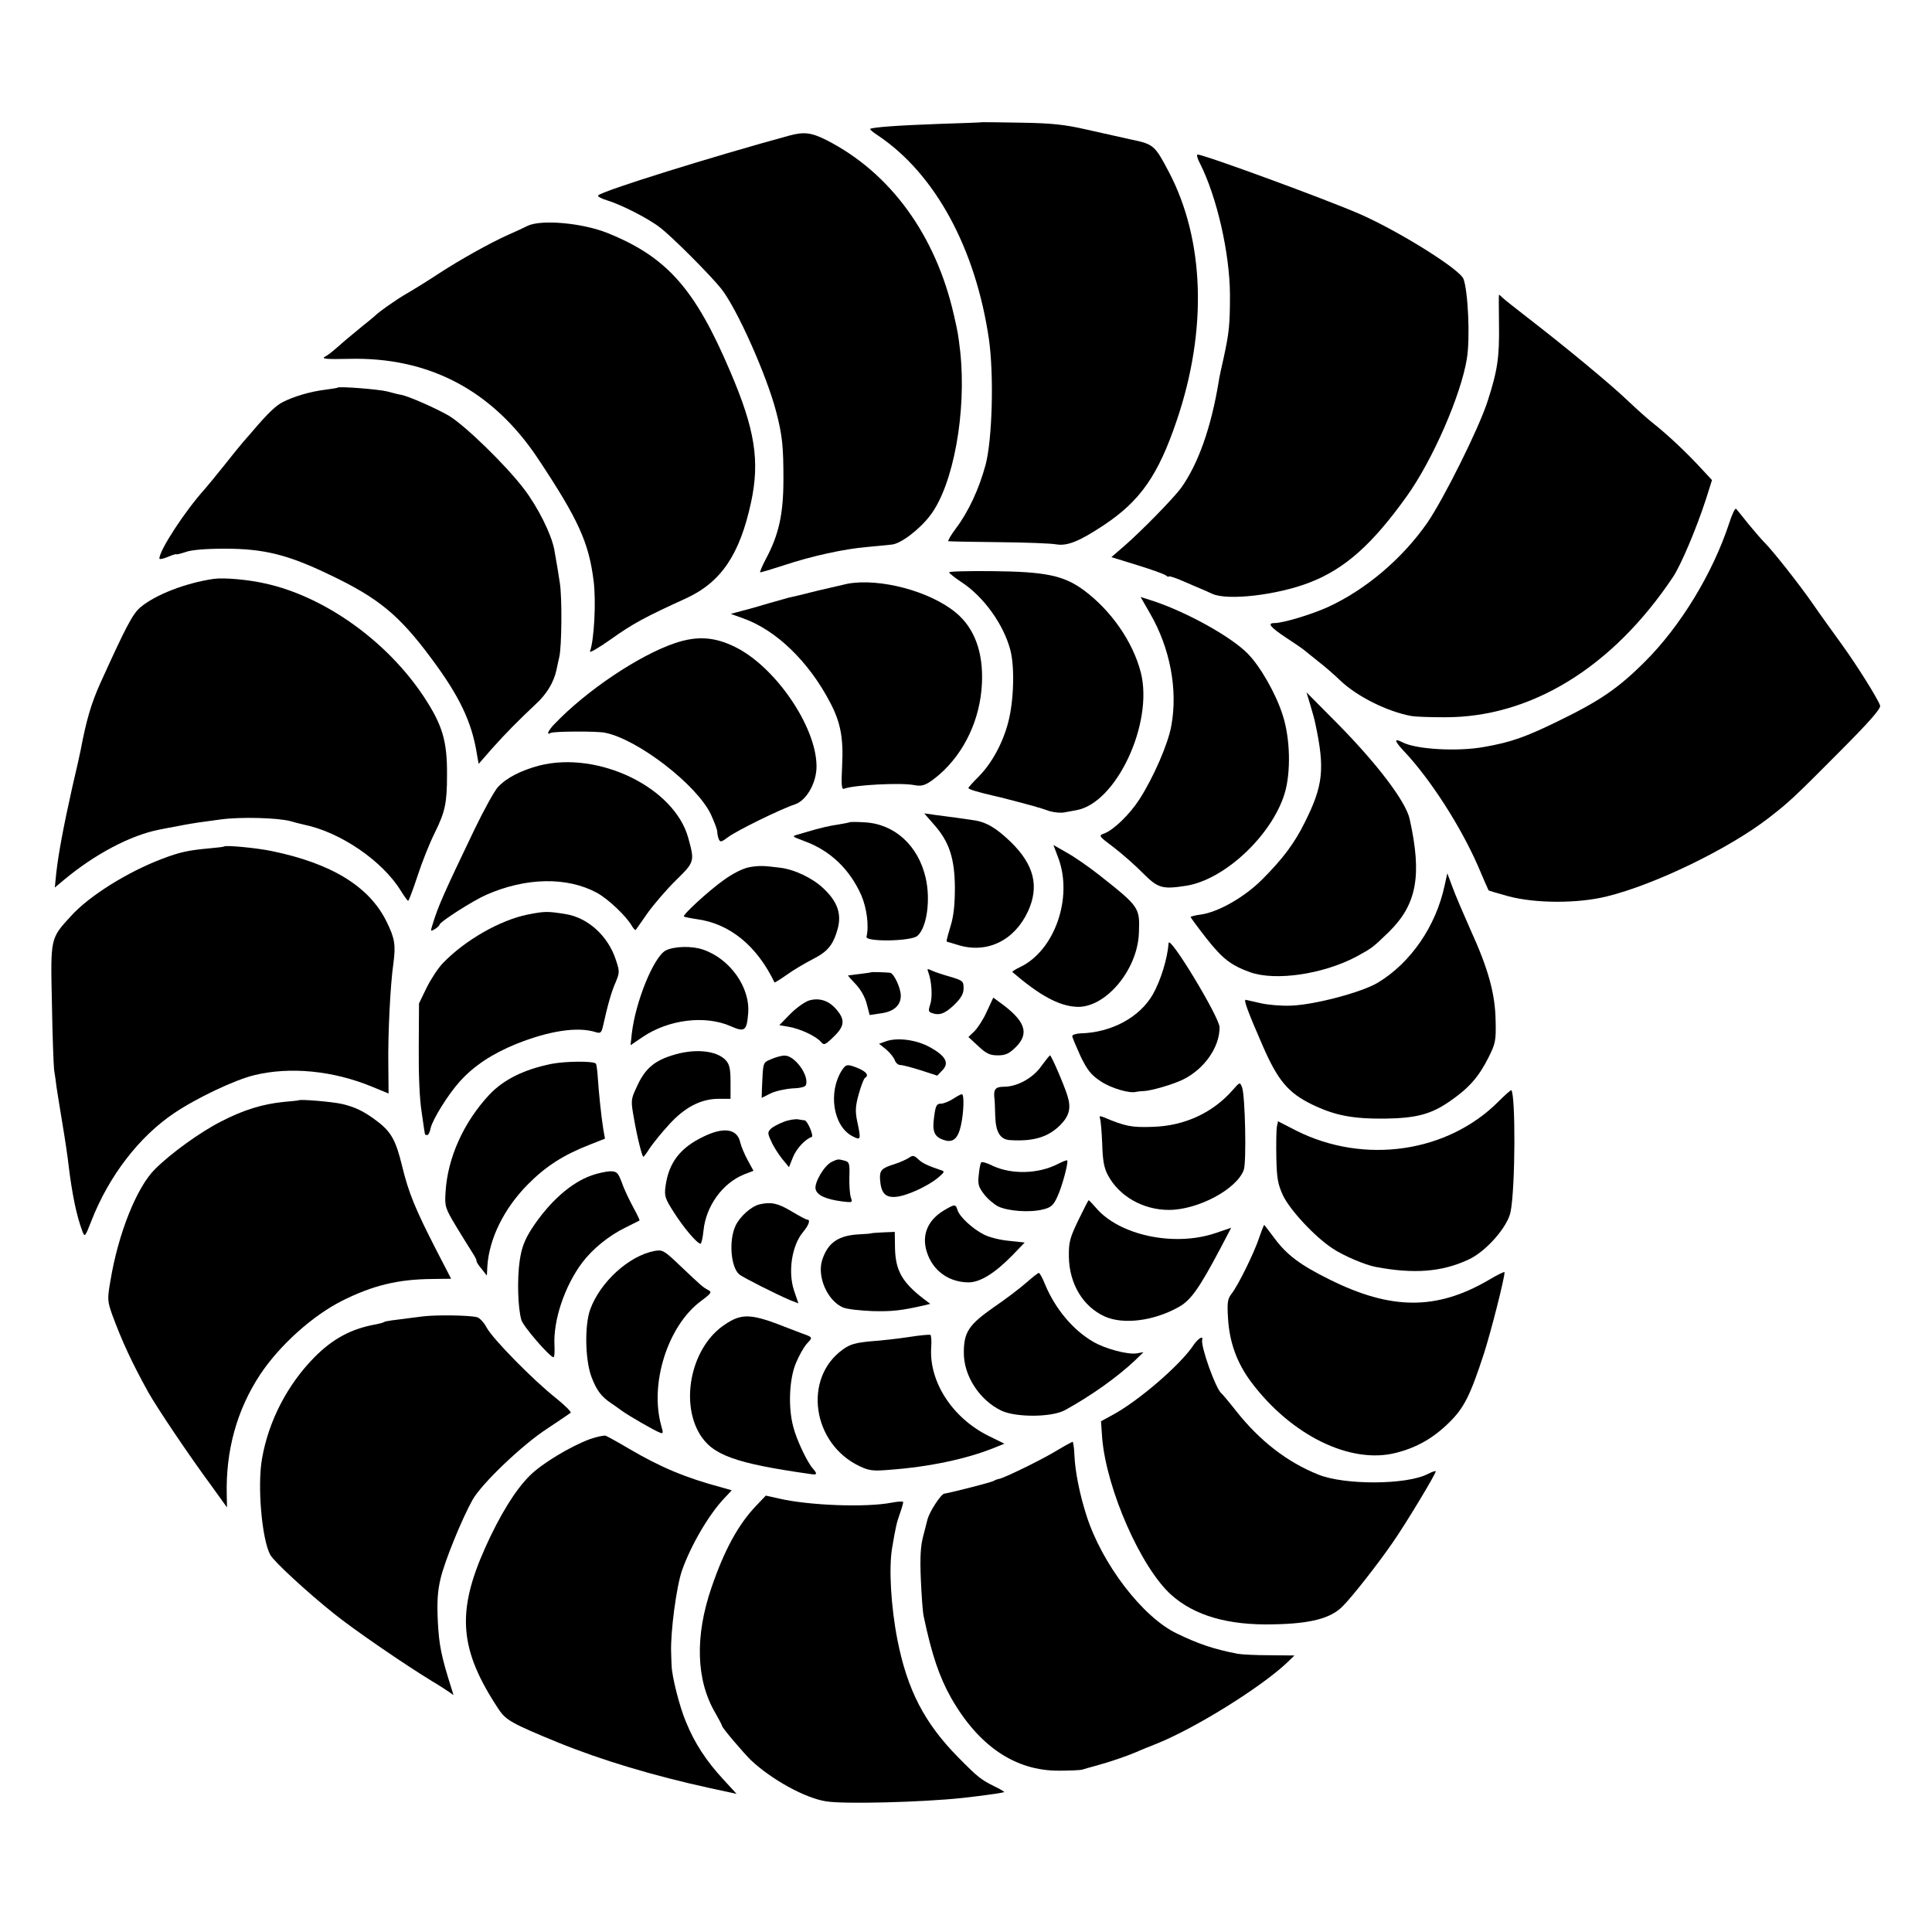
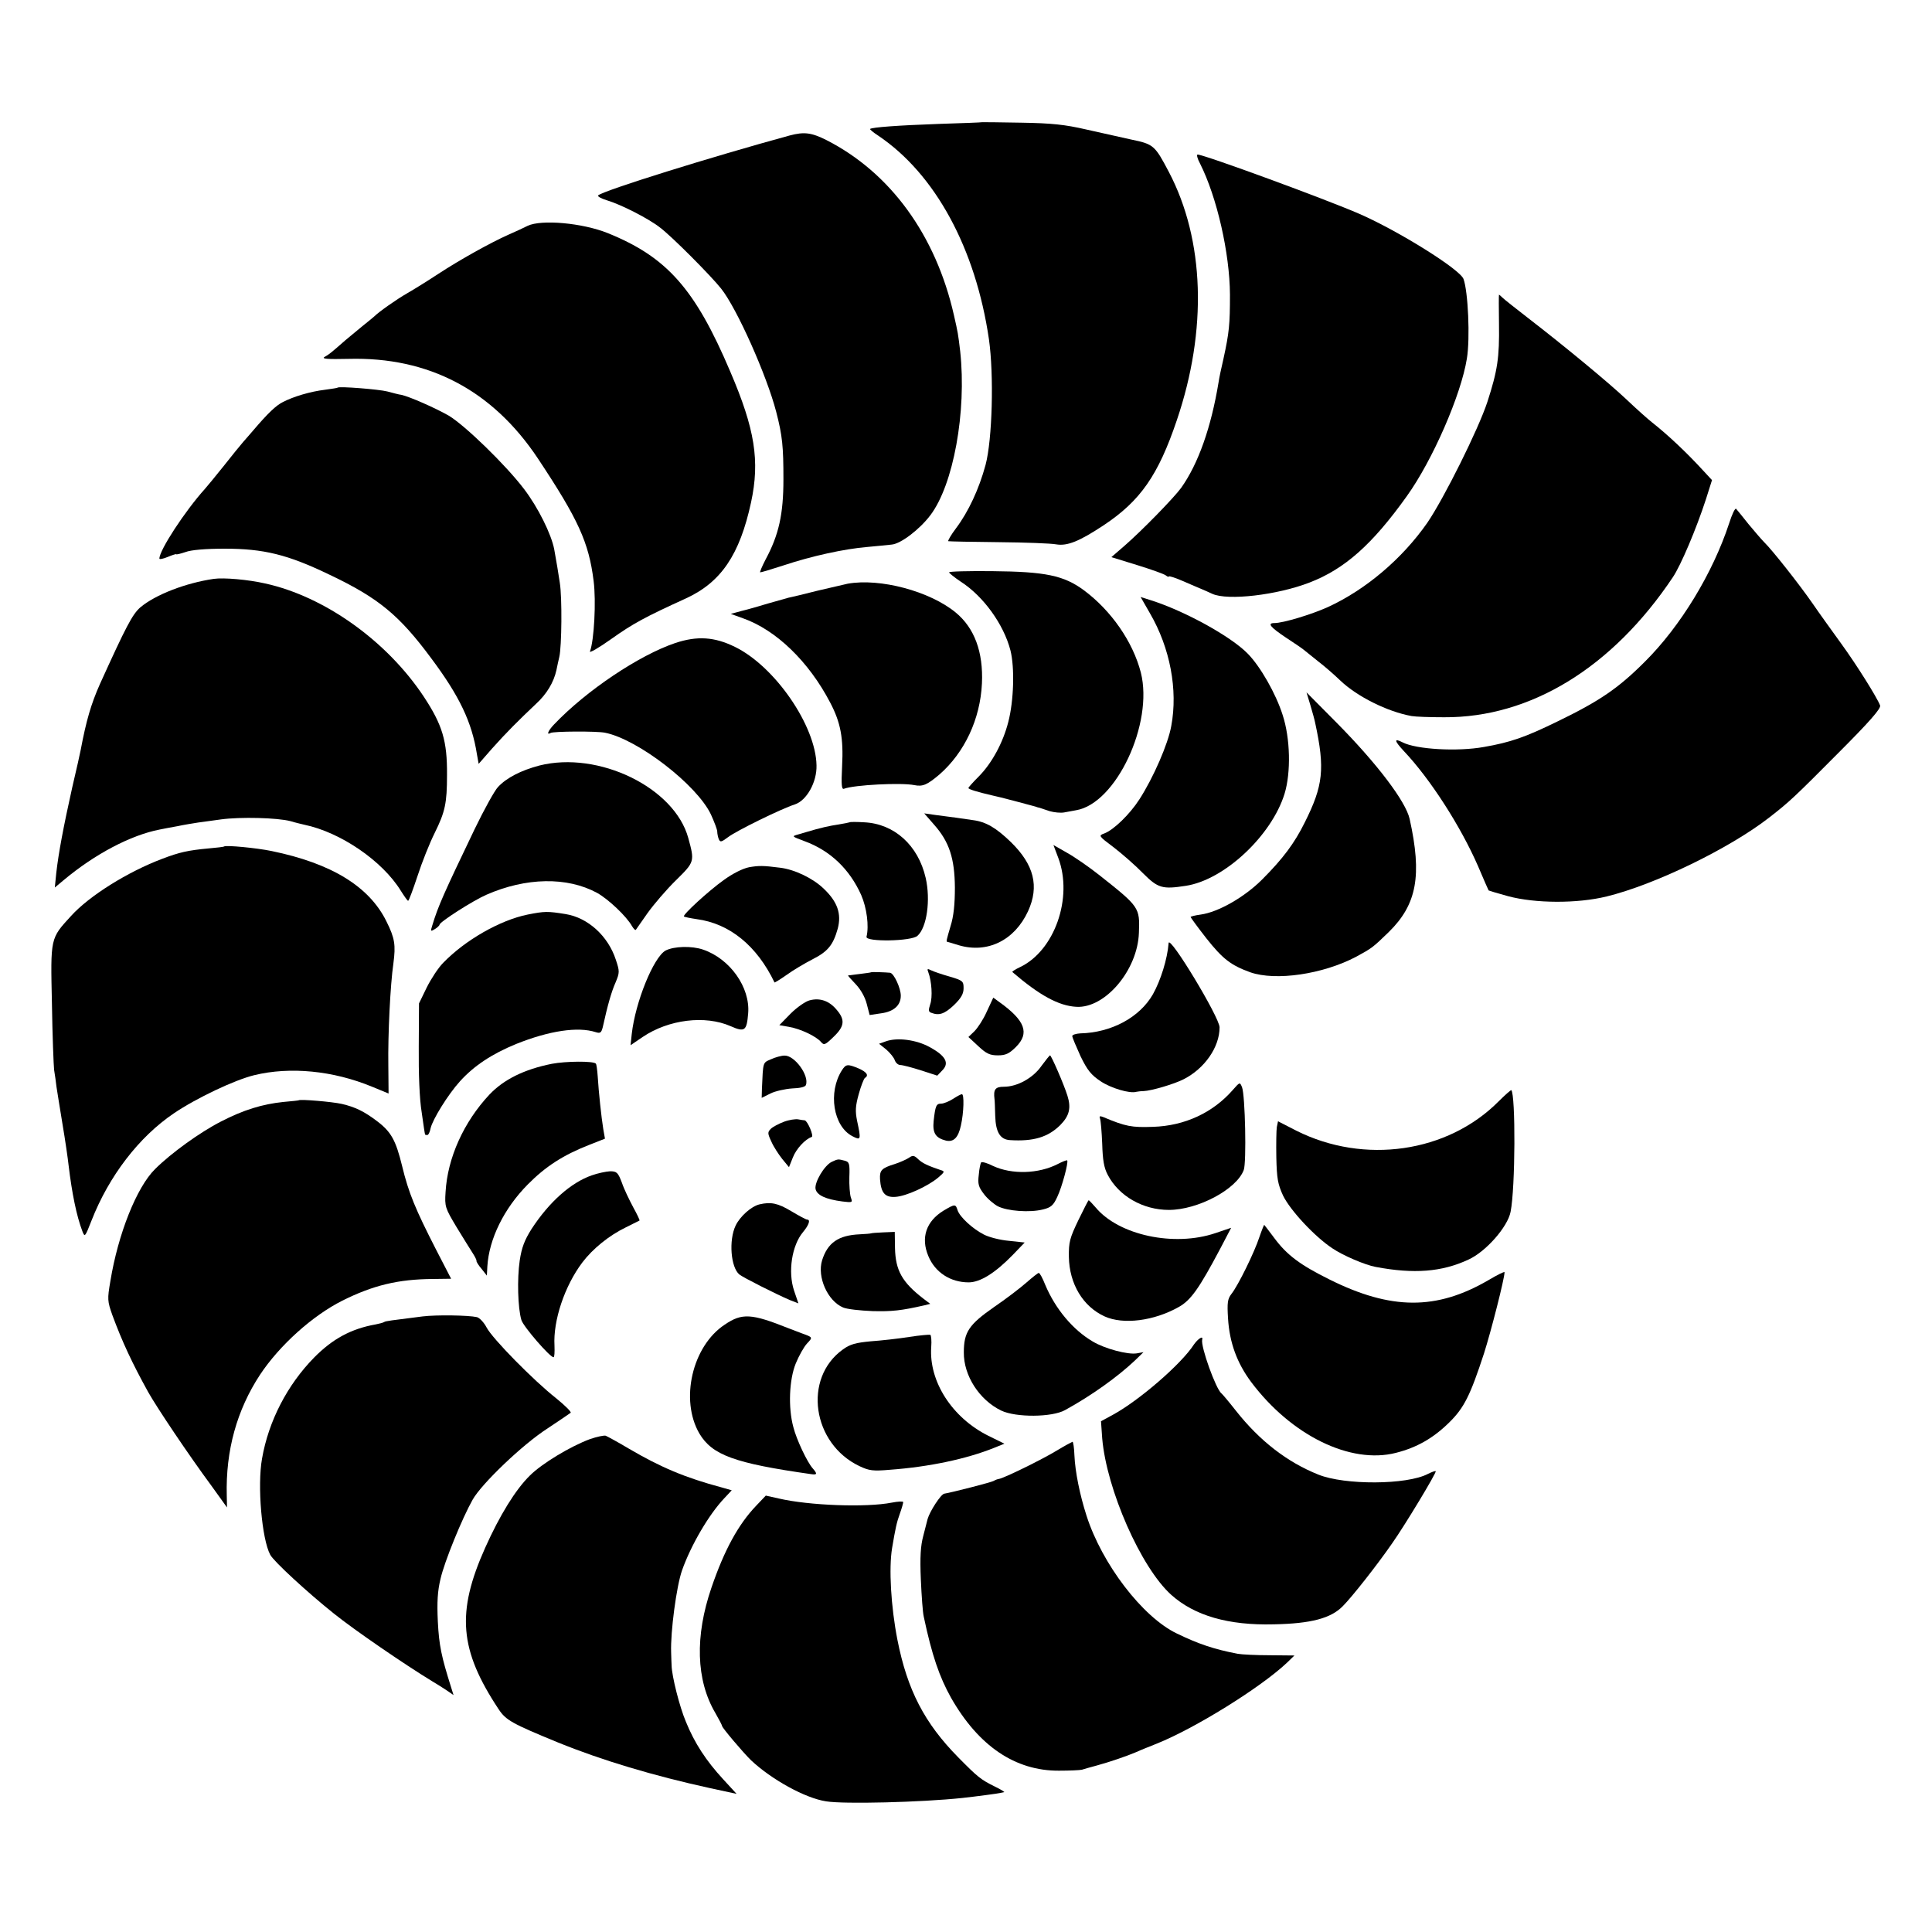
<svg xmlns="http://www.w3.org/2000/svg" version="1.0" width="800pt" height="800pt" viewBox="0 0 800 800" preserveAspectRatio="xMidYMid meet">
  <g transform="translate(0,800) scale(0.1,-0.1)" fill="#000000" stroke="none">
    <path d="M4067 7494 c-1 -1 -81 -4 -177 -7 -170 -6 -280 -14 -287 -21 -2 -2 14 -15 34 -28 236 -159 403 -467 458 -843 21 -148 14 -415 -14 -520 -27 -100 -71 -194 -122 -262 -22 -29 -36 -54 -32 -54 4 -1 98 -3 208 -4 110 -1 217 -5 238 -9 47 -8 97 13 197 79 152 101 226 207 303 435 127 374 115 746 -33 1028 -58 110 -63 115 -155 134 -44 10 -129 29 -188 42 -87 20 -141 26 -269 28 -88 2 -160 2 -161 2z" />
    <path d="M3270 7439 c-319 -87 -772 -228 -793 -248 -4 -4 12 -13 35 -20 60 -18 174 -76 222 -114 50 -38 209 -198 252 -252 66 -83 189 -360 228 -510 26 -100 30 -145 30 -280 0 -144 -19 -230 -74 -332 -15 -29 -25 -53 -22 -53 4 0 48 13 97 29 117 39 251 68 345 76 41 4 87 8 102 10 38 3 116 63 160 121 96 126 151 429 124 679 -9 75 -9 75 -26 150 -75 331 -263 590 -528 725 -62 31 -92 35 -152 19z" />
    <path d="M4969 7323 c70 -139 123 -371 124 -543 0 -123 -3 -156 -27 -266 -9 -38 -18 -81 -20 -96 -31 -188 -84 -338 -155 -438 -29 -40 -161 -176 -237 -242 l-52 -45 107 -33 c58 -18 112 -37 119 -43 6 -5 12 -7 12 -4 0 3 26 -5 58 -19 31 -14 66 -28 77 -33 11 -5 31 -13 45 -20 64 -29 269 -5 403 47 145 56 259 157 402 357 107 149 225 420 249 570 14 84 5 279 -14 330 -15 40 -268 198 -430 269 -140 61 -644 246 -671 246 -5 0 -1 -17 10 -37z" />
    <path d="M2185 7065 c-16 -8 -52 -25 -80 -37 -74 -33 -200 -103 -290 -162 -44 -29 -102 -65 -130 -81 -42 -24 -116 -76 -135 -95 -3 -3 -25 -21 -50 -41 -25 -20 -56 -47 -70 -58 -58 -51 -68 -59 -86 -69 -14 -8 12 -10 99 -8 332 9 596 -130 784 -412 168 -253 211 -348 231 -507 11 -85 2 -247 -15 -292 -4 -9 36 14 88 51 90 64 140 91 309 168 146 67 223 181 270 398 37 172 16 303 -86 541 -146 344 -263 475 -508 574 -105 42 -274 57 -331 30z" />
    <path d="M6207 6658 c2 -139 -6 -192 -48 -322 -37 -113 -180 -400 -249 -501 -104 -149 -255 -277 -412 -349 -69 -31 -185 -66 -221 -66 -31 0 -17 -17 49 -61 37 -24 72 -48 78 -54 6 -5 32 -26 56 -45 25 -19 65 -54 90 -78 69 -66 195 -129 295 -147 17 -3 77 -5 135 -5 358 -2 697 206 947 580 33 49 97 200 137 323 l25 79 -37 40 c-66 72 -144 146 -210 198 -18 14 -65 56 -105 94 -75 71 -259 223 -412 341 -49 38 -96 75 -103 82 -7 7 -14 13 -15 13 -1 0 -1 -55 0 -122z" />
    <path d="M1398 6395 c-2 -2 -25 -5 -53 -9 -59 -7 -130 -28 -174 -51 -28 -14 -61 -45 -124 -119 -10 -12 -28 -32 -40 -46 -12 -14 -49 -59 -81 -100 -33 -41 -68 -84 -78 -95 -82 -91 -188 -253 -188 -288 0 -4 16 -1 35 7 19 8 35 13 35 11 0 -2 17 2 38 9 23 9 84 14 162 14 162 0 261 -24 435 -108 202 -96 288 -167 420 -345 118 -158 169 -265 190 -399 l7 -39 56 64 c58 65 107 114 181 184 45 41 74 90 85 140 3 17 9 41 12 55 10 43 12 246 2 307 -9 58 -10 65 -23 138 -12 63 -67 174 -125 250 -75 99 -245 264 -312 304 -56 32 -163 79 -196 86 -10 1 -35 8 -58 14 -35 9 -199 22 -206 16z" />
    <path d="M7160 5833 c-68 -207 -202 -427 -349 -573 -111 -111 -188 -163 -361 -247 -135 -66 -196 -87 -305 -106 -110 -20 -281 -10 -337 19 -37 19 -35 7 5 -36 109 -115 235 -311 307 -476 23 -54 43 -100 44 -101 1 -1 37 -12 81 -24 112 -30 286 -31 408 -1 200 49 507 198 672 326 85 66 105 85 283 264 133 133 182 189 177 201 -12 32 -97 168 -161 256 -36 50 -89 123 -117 164 -56 81 -169 224 -202 256 -11 11 -40 45 -65 75 -24 30 -47 59 -51 63 -4 5 -17 -22 -29 -60z" />
    <path d="M3930 5630 c0 -3 22 -21 49 -39 93 -60 177 -176 205 -284 18 -71 14 -209 -9 -297 -22 -86 -68 -170 -121 -224 -24 -24 -44 -46 -44 -49 0 -5 35 -16 100 -31 22 -4 157 -40 178 -46 4 -2 12 -4 17 -5 6 -2 25 -8 42 -14 18 -5 45 -8 60 -5 16 3 38 7 49 9 166 28 321 360 268 570 -33 128 -123 257 -236 341 -83 61 -158 77 -380 79 -98 1 -178 -1 -178 -5z" />
    <path d="M885 5603 c-116 -17 -241 -65 -304 -118 -33 -29 -59 -79 -167 -317 -37 -83 -57 -152 -80 -274 -2 -12 -18 -82 -35 -155 -36 -161 -57 -273 -66 -354 l-6 -60 36 30 c130 109 279 187 398 210 13 3 47 9 74 14 28 6 66 12 85 15 19 3 62 8 95 13 81 11 233 7 287 -7 23 -7 50 -13 58 -15 150 -31 324 -150 400 -274 14 -22 27 -41 30 -41 3 0 20 46 39 103 18 56 50 136 71 178 43 87 51 123 51 240 1 141 -19 207 -96 324 -153 231 -411 415 -657 469 -70 16 -171 25 -213 19z" />
    <path d="M3510 5583 c-14 -3 -70 -16 -125 -29 -55 -14 -109 -27 -120 -29 -11 -3 -49 -14 -85 -24 -36 -11 -85 -25 -110 -31 l-44 -12 50 -18 c137 -48 273 -179 362 -350 43 -82 55 -147 49 -262 -4 -80 -2 -98 8 -94 42 16 237 26 291 15 35 -7 53 1 104 44 104 91 169 229 176 377 6 130 -31 230 -109 294 -107 88 -313 143 -447 119z" />
    <path d="M4762 5460 c83 -143 116 -316 88 -466 -13 -74 -74 -214 -132 -304 -40 -62 -106 -126 -145 -141 -25 -9 -25 -10 39 -58 35 -27 90 -75 121 -107 62 -62 80 -67 177 -52 159 24 355 207 409 381 27 88 24 230 -8 327 -28 88 -92 200 -144 253 -70 72 -263 178 -403 222 l-41 13 39 -68z" />
    <path d="M2795 5337 c-148 -50 -367 -196 -501 -337 -24 -25 -33 -46 -14 -35 11 7 191 8 225 1 136 -27 381 -216 439 -339 14 -31 26 -62 26 -71 0 -8 3 -22 6 -30 6 -14 10 -14 38 7 35 27 221 118 277 136 49 16 92 92 90 162 -3 164 -172 409 -337 490 -85 42 -157 47 -249 16z" />
    <path d="M5426 5080 c9 -30 18 -63 20 -74 41 -190 33 -259 -43 -411 -43 -87 -91 -151 -177 -237 -74 -74 -182 -135 -254 -145 -23 -3 -42 -8 -42 -10 0 -2 29 -42 65 -88 68 -86 102 -112 182 -141 106 -37 301 -8 438 64 66 36 69 38 136 103 116 114 138 234 86 468 -16 72 -134 228 -301 397 l-126 127 16 -53z" />
    <path d="M2233 4830 c-75 -20 -135 -50 -171 -89 -13 -13 -57 -92 -97 -175 -127 -265 -151 -318 -175 -398 -8 -25 -7 -26 11 -15 10 6 19 15 19 18 0 11 137 99 194 124 164 72 334 75 458 8 47 -26 123 -98 145 -138 7 -11 13 -18 16 -15 2 3 24 34 49 70 26 36 78 97 117 135 77 76 78 77 51 175 -57 209 -372 362 -617 300z" />
    <path d="M3868 4585 c63 -71 85 -140 86 -260 0 -69 -5 -119 -18 -160 -17 -58 -19 -65 -13 -65 1 0 22 -6 47 -14 119 -35 231 20 287 141 47 103 25 192 -71 286 -61 59 -103 84 -157 91 -19 3 -50 7 -69 10 -19 2 -57 8 -84 11 l-49 7 41 -47z" />
    <path d="M3518 4595 c-2 -1 -22 -5 -46 -9 -35 -5 -76 -14 -132 -31 -3 -1 -18 -5 -34 -10 -29 -8 -28 -8 25 -28 107 -39 187 -116 235 -223 23 -53 33 -128 22 -173 -5 -22 187 -19 211 4 39 34 55 149 34 240 -31 135 -130 224 -254 230 -32 2 -59 2 -61 0z" />
    <path d="M928 4495 c-2 -2 -30 -5 -63 -8 -87 -8 -122 -16 -193 -43 -143 -54 -302 -153 -378 -237 -86 -94 -85 -88 -79 -362 2 -132 7 -256 9 -275 3 -19 8 -51 10 -71 3 -19 14 -89 25 -155 11 -65 22 -141 25 -169 14 -117 33 -210 57 -273 10 -26 11 -25 38 44 72 184 196 346 341 444 93 63 251 138 333 158 148 36 326 19 488 -48 l68 -28 -1 116 c-2 127 8 334 21 423 10 76 6 104 -29 174 -71 144 -227 240 -475 291 -62 13 -190 25 -197 19z" />
    <path d="M4382 4448 c62 -165 -15 -385 -159 -453 -19 -9 -33 -18 -31 -20 113 -97 192 -140 265 -144 119 -7 254 152 259 307 4 104 2 107 -161 236 -44 35 -106 78 -137 95 l-56 32 20 -53z" />
    <path d="M3102 4409 c-26 -5 -68 -26 -105 -53 -62 -44 -172 -145 -165 -151 2 -2 26 -7 53 -11 136 -18 249 -110 322 -262 0 -2 23 12 50 31 26 19 75 48 108 65 63 32 85 59 104 127 16 61 -1 111 -58 165 -44 43 -121 80 -181 87 -70 9 -88 9 -128 2z" />
-     <path d="M5982 4334 c-36 -169 -140 -320 -275 -402 -65 -40 -260 -92 -359 -96 -40 -2 -98 3 -128 10 -30 7 -58 13 -62 14 -9 0 9 -49 70 -189 63 -145 106 -196 204 -244 95 -46 168 -60 302 -59 132 2 192 18 271 73 78 54 118 100 158 179 30 60 32 71 30 155 -2 110 -30 213 -104 375 -28 63 -62 142 -74 175 l-22 59 -11 -50z" />
    <path d="M2185 4213 c-114 -23 -258 -105 -350 -200 -20 -20 -50 -66 -68 -102 l-32 -66 -1 -180 c-1 -110 3 -216 12 -270 7 -50 13 -91 14 -92 0 -2 4 -3 9 -3 5 0 11 12 14 28 8 36 72 140 122 195 58 64 132 113 232 154 137 55 256 73 330 49 19 -6 23 -2 29 21 20 91 36 147 53 185 17 41 17 46 1 94 -32 98 -115 174 -208 189 -75 12 -86 12 -157 -2z" />
    <path d="M4839 4095 c-5 -66 -33 -155 -65 -212 -55 -96 -172 -159 -301 -162 -18 -1 -33 -6 -33 -11 0 -6 16 -43 34 -83 28 -58 44 -78 83 -104 43 -29 121 -52 148 -44 5 1 19 3 30 3 32 1 127 29 166 49 87 44 149 133 149 215 0 41 -208 385 -211 349z" />
    <path d="M2756 4064 c-50 -28 -125 -213 -140 -345 l-5 -47 50 34 c108 73 259 91 364 45 59 -26 67 -20 73 53 9 107 -75 226 -187 264 -47 16 -120 14 -155 -4z" />
    <path d="M3844 3974 c14 -37 18 -103 8 -132 -8 -25 -8 -32 5 -36 31 -12 54 -5 93 32 30 29 40 47 40 70 0 29 -3 32 -57 48 -32 9 -67 21 -77 26 -16 8 -18 7 -12 -8z" />
    <path d="M3607 3974 c-1 -1 -22 -4 -47 -7 -25 -3 -46 -6 -48 -6 -2 -1 13 -17 31 -36 21 -22 39 -54 46 -82 l12 -46 47 7 c53 7 82 33 82 73 0 31 -28 92 -44 95 -19 2 -77 4 -79 2z" />
    <path d="M3353 3858 c-17 -4 -53 -29 -79 -55 l-47 -48 40 -7 c47 -8 113 -39 133 -63 12 -14 17 -12 52 22 45 43 48 70 13 111 -31 38 -70 51 -112 40z" />
    <path d="M4086 3811 c-14 -32 -38 -68 -51 -81 l-25 -24 41 -38 c33 -31 48 -38 81 -38 32 0 47 7 75 35 57 57 38 109 -68 185 l-26 19 -27 -58z" />
    <path d="M3668 3688 l-28 -10 30 -24 c16 -14 32 -34 35 -44 4 -11 14 -20 23 -20 9 0 48 -10 85 -22 l68 -22 21 22 c30 30 14 60 -52 96 -56 31 -135 41 -182 24z" />
-     <path d="M2780 3629 c-75 -24 -112 -58 -145 -133 -23 -49 -23 -54 -10 -127 14 -81 34 -159 39 -159 2 0 15 17 28 38 14 20 49 64 79 96 64 71 132 106 204 106 l50 0 0 69 c0 54 -4 73 -19 90 -38 42 -132 51 -226 20z" />
    <path d="M3193 3614 c-35 -15 -33 -9 -38 -122 l-1 -38 36 18 c20 10 61 19 90 21 32 1 54 6 57 14 15 39 -47 124 -89 122 -12 0 -38 -7 -55 -15z" />
    <path d="M4313 3587 c-35 -51 -101 -87 -156 -87 -36 0 -44 -11 -39 -51 1 -4 2 -35 3 -70 2 -68 21 -98 62 -100 96 -6 157 12 208 63 37 38 45 70 29 121 -15 48 -67 167 -72 167 -2 0 -18 -20 -35 -43z" />
    <path d="M2285 3595 c-115 -23 -199 -65 -258 -127 -107 -114 -174 -263 -182 -404 -4 -60 -2 -66 46 -146 28 -46 58 -94 67 -108 9 -14 16 -28 15 -31 -1 -3 8 -18 21 -33 l22 -28 2 38 c7 114 69 240 167 339 74 75 147 122 254 164 l66 26 -7 40 c-8 49 -19 153 -23 218 -2 27 -5 51 -8 53 -11 11 -124 10 -182 -1z" />
    <path d="M3486 3568 c-58 -91 -36 -232 44 -273 35 -18 36 -15 19 64 -8 40 -7 61 7 111 9 33 21 63 25 66 18 11 8 25 -26 40 -46 19 -52 18 -69 -8z" />
    <path d="M5105 3487 c-83 -95 -200 -149 -331 -153 -88 -3 -112 1 -207 41 -13 5 -16 3 -12 -7 3 -8 7 -55 9 -104 2 -67 7 -99 23 -129 46 -88 146 -145 253 -145 120 0 280 85 310 165 12 30 6 310 -7 343 -9 22 -9 22 -38 -11z" />
    <path d="M6205 3439 c-211 -212 -556 -262 -837 -121 l-76 39 -5 -24 c-2 -13 -3 -69 -2 -126 2 -87 6 -110 28 -158 30 -61 130 -169 204 -218 44 -30 136 -69 179 -77 159 -30 274 -21 384 30 73 33 163 136 175 198 20 100 21 485 3 504 -2 1 -26 -20 -53 -47z" />
    <path d="M3945 3449 c-16 -10 -38 -19 -48 -19 -20 0 -24 -8 -31 -72 -5 -50 8 -70 51 -81 32 -7 51 12 62 63 12 53 14 130 4 129 -5 0 -21 -9 -38 -20z" />
    <path d="M1237 3444 c-1 -1 -30 -4 -64 -7 -87 -9 -165 -33 -258 -81 -88 -45 -208 -132 -273 -197 -76 -75 -153 -268 -185 -464 -13 -75 -12 -83 8 -140 41 -111 82 -199 149 -320 36 -64 166 -258 262 -388 l64 -89 -1 49 c-5 187 42 355 138 501 81 122 217 244 340 306 128 64 232 89 375 90 l76 1 -62 120 c-86 168 -114 235 -141 347 -26 106 -45 141 -103 185 -54 41 -91 59 -147 72 -40 9 -171 20 -178 15z" />
    <path d="M3246 3355 c-21 -8 -46 -21 -54 -29 -14 -14 -14 -19 2 -53 9 -21 30 -53 45 -72 l28 -34 16 40 c14 36 51 76 78 85 10 3 -17 67 -29 69 -4 0 -16 2 -27 4 -11 2 -38 -2 -59 -10z" />
-     <path d="M2912 3293 c-96 -46 -143 -108 -156 -204 -6 -42 -2 -52 35 -110 40 -63 96 -129 110 -129 3 0 9 24 12 54 10 102 79 197 168 233 l39 15 -24 44 c-13 24 -27 57 -31 74 -12 56 -68 65 -153 23z" />
    <path d="M3764 3206 c-11 -7 -37 -19 -59 -26 -55 -17 -63 -26 -61 -63 4 -57 21 -76 64 -73 45 3 134 44 177 80 27 23 28 26 10 31 -53 18 -75 28 -93 45 -16 16 -23 17 -38 6z" />
    <path d="M3444 3189 c-31 -15 -72 -85 -67 -112 5 -26 42 -43 111 -52 42 -5 43 -5 35 17 -4 13 -7 51 -6 84 2 56 0 63 -20 68 -27 7 -27 7 -53 -5z" />
    <path d="M4380 3180 c-80 -41 -190 -44 -268 -8 -23 12 -45 18 -49 15 -3 -3 -8 -26 -10 -51 -5 -39 -1 -51 21 -80 14 -19 41 -42 58 -51 40 -20 132 -27 187 -13 33 8 43 17 59 52 20 42 47 144 41 151 -2 2 -20 -5 -39 -15z" />
    <path d="M2450 3133 c-86 -30 -176 -110 -249 -222 -29 -46 -41 -77 -49 -131 -11 -75 -8 -196 7 -246 8 -27 118 -154 133 -154 4 0 5 21 4 48 -6 104 42 247 115 344 43 57 111 112 179 145 30 15 56 28 58 29 2 1 -10 26 -26 55 -16 30 -38 75 -47 102 -16 42 -21 47 -49 47 -17 -1 -51 -8 -76 -17z" />
    <path d="M4465 2947 c-35 -73 -40 -90 -39 -152 2 -111 58 -205 148 -246 77 -35 204 -19 307 39 50 28 84 76 172 242 l45 86 -65 -22 c-171 -58 -400 -9 -496 106 -14 16 -27 30 -29 30 -2 0 -21 -38 -43 -83z" />
    <path d="M3145 3013 c-34 -8 -81 -50 -99 -88 -29 -61 -20 -172 15 -202 16 -13 155 -83 209 -106 l36 -14 -18 53 c-26 78 -9 187 37 242 25 30 32 52 17 52 -5 0 -34 16 -66 35 -55 33 -84 39 -131 28z" />
    <path d="M3907 2987 c-72 -44 -95 -112 -63 -188 28 -68 92 -109 167 -109 48 0 110 39 183 114 l49 51 -65 7 c-36 3 -83 15 -104 26 -47 24 -100 73 -109 101 -8 26 -11 26 -58 -2z" />
    <path d="M5215 2878 c-20 -62 -88 -201 -116 -236 -16 -21 -18 -36 -14 -101 6 -100 37 -185 96 -264 166 -221 411 -341 599 -293 87 22 155 61 221 126 62 61 87 112 144 286 29 91 85 310 85 336 0 4 -30 -11 -67 -33 -215 -125 -403 -124 -658 3 -121 60 -176 101 -228 171 -21 28 -40 53 -42 55 -1 1 -10 -21 -20 -50z" />
    <path d="M3607 2893 c-2 -1 -23 -3 -47 -4 -89 -4 -133 -35 -156 -108 -21 -69 23 -168 87 -195 16 -7 71 -13 122 -15 81 -2 118 2 215 24 l24 6 -29 22 c-88 68 -115 117 -117 209 l-1 67 -48 -2 c-27 -1 -49 -3 -50 -4z" />
-     <path d="M2710 2820 c-106 -20 -225 -129 -266 -242 -24 -66 -21 -210 5 -279 21 -56 41 -82 81 -109 12 -8 32 -22 44 -31 27 -20 136 -83 158 -91 14 -6 15 -2 7 25 -51 176 26 418 164 520 44 33 46 37 28 46 -23 13 -25 15 -117 102 -65 62 -71 65 -104 59z" />
    <path d="M4250 2689 c-25 -22 -85 -68 -135 -102 -103 -72 -124 -103 -124 -187 -1 -96 64 -197 155 -241 61 -29 210 -28 264 2 111 61 218 138 290 206 l35 34 -28 -5 c-37 -6 -132 19 -182 49 -82 48 -155 135 -197 235 -11 28 -23 50 -27 49 -3 0 -26 -18 -51 -40z" />
    <path d="M1750 2549 c-135 -17 -152 -19 -159 -23 -4 -3 -20 -7 -35 -10 -102 -18 -179 -60 -255 -137 -111 -113 -189 -263 -216 -419 -20 -111 -1 -333 34 -398 14 -27 154 -156 263 -243 83 -67 293 -211 408 -281 19 -11 47 -29 62 -39 l26 -18 -10 32 c-40 127 -50 173 -55 272 -4 82 -1 127 11 177 16 71 90 252 133 328 37 66 207 229 310 295 48 32 91 61 96 65 4 3 -23 30 -60 60 -94 74 -264 247 -288 293 -11 21 -29 40 -40 43 -35 8 -168 10 -225 3z" />
    <path d="M3001 2515 c-135 -89 -186 -312 -105 -451 53 -89 145 -123 462 -168 26 -4 27 1 8 23 -23 25 -68 120 -81 172 -22 81 -17 197 10 263 13 32 34 69 46 82 25 27 26 26 -21 43 -19 7 -44 17 -55 21 -153 61 -192 64 -264 15z" />
    <path d="M3765 2464 c-44 -7 -116 -15 -159 -18 -63 -6 -86 -12 -116 -34 -166 -119 -127 -390 69 -483 40 -19 56 -21 126 -15 163 12 318 45 432 91 l42 17 -67 33 c-150 75 -246 225 -236 367 2 26 0 49 -4 51 -4 1 -43 -2 -87 -9z" />
    <path d="M4944 2433 c-52 -81 -228 -233 -337 -292 l-48 -26 5 -71 c18 -211 160 -535 286 -648 96 -86 236 -127 425 -122 154 3 236 25 285 75 39 39 145 174 205 261 51 72 185 294 180 298 -2 2 -16 -3 -32 -11 -87 -46 -345 -47 -454 -3 -130 52 -243 140 -341 264 -29 37 -56 69 -60 72 -23 17 -87 195 -80 223 5 18 -17 4 -34 -20z" />
    <path d="M2443 2041 c-81 -30 -199 -101 -249 -151 -60 -59 -125 -165 -185 -299 -120 -268 -107 -423 56 -669 30 -45 55 -59 245 -137 182 -74 396 -138 629 -189 l111 -24 -56 61 c-70 76 -118 149 -154 238 -26 61 -58 188 -59 232 -1 9 -1 34 -2 55 -3 85 22 273 45 339 37 105 112 233 176 300 l30 32 -42 12 c-150 40 -252 83 -385 161 -45 27 -88 50 -95 53 -7 2 -36 -4 -65 -14z" />
    <path d="M4375 1993 c-61 -37 -218 -114 -239 -117 -6 -1 -15 -4 -21 -8 -10 -6 -174 -48 -205 -53 -14 -2 -60 -73 -69 -105 -2 -8 -10 -40 -18 -70 -11 -41 -14 -87 -10 -180 3 -69 8 -138 12 -154 34 -161 65 -250 113 -336 114 -200 266 -303 447 -302 44 0 87 2 95 4 8 3 35 10 60 17 55 15 125 39 165 56 17 8 55 23 85 35 157 63 427 230 538 334 l32 31 -102 1 c-57 0 -116 3 -133 6 -99 19 -163 41 -252 84 -142 68 -310 288 -374 488 -28 87 -47 182 -50 249 -1 31 -5 57 -8 57 -3 -1 -33 -17 -66 -37z" />
    <path d="M3132 1766 c-75 -78 -133 -185 -186 -340 -69 -201 -64 -383 16 -519 15 -26 28 -51 28 -54 0 -7 87 -110 120 -142 84 -79 224 -157 311 -170 73 -12 394 -4 564 14 55 6 146 18 158 21 4 1 10 2 15 3 4 0 -13 11 -38 23 -59 29 -72 40 -152 121 -140 142 -211 279 -252 487 -27 138 -36 296 -22 380 14 83 19 106 32 142 8 22 14 44 14 48 0 4 -21 3 -47 -2 -106 -21 -344 -12 -468 17 l-54 12 -39 -41z" />
  </g>
</svg>